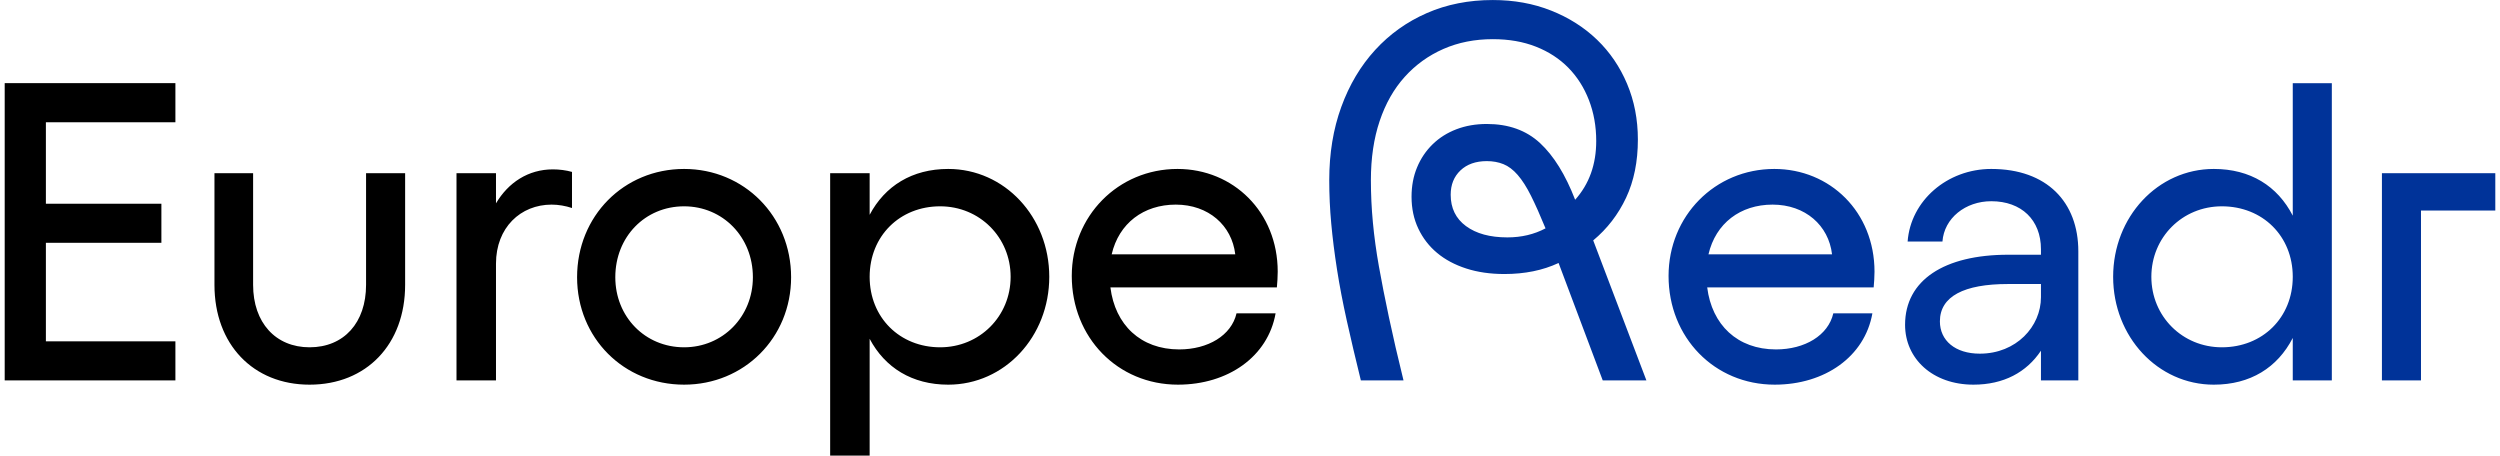
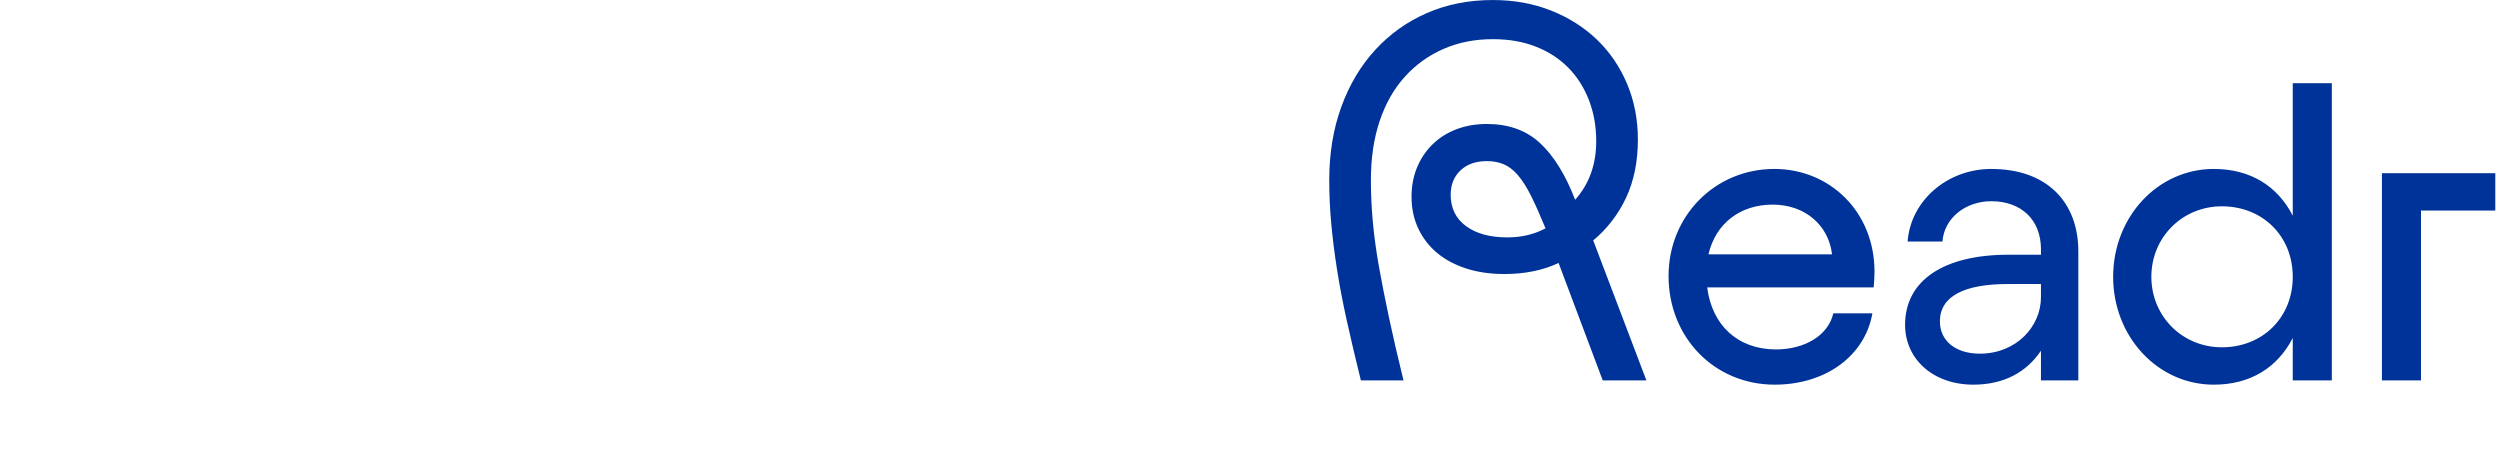
<svg xmlns="http://www.w3.org/2000/svg" width="428px" height="78px" viewBox="0 0 428 78" version="1.1">
  <title>F27D56CA-9326-462E-922A-D41F6713FE84</title>
  <g id="Page-1" stroke="none" stroke-width="1" fill="none" fill-rule="evenodd">
    <g id="Europe-Readr---ComingSoon" transform="translate(-481, -140)">
      <g id="Group-5" transform="translate(481.804, 140.004)">
-         <path d="M161.529,28.92 C171.198,28.92 178.831,37.134 178.831,47.385 C178.831,57.636 171.198,65.851 161.529,65.851 C155.35,65.851 150.697,62.942 148.08,57.999 L148.08,77.991 L141.319,77.991 L141.319,29.647 L148.08,29.647 L148.08,36.771 C150.697,31.828 155.35,28.92 161.529,28.92 Z M42.528,29.647 L42.528,48.766 C42.528,55.236 46.381,59.453 52.196,59.453 C58.085,59.453 61.866,55.236 61.866,48.766 L61.866,29.647 L68.554,29.647 L68.554,48.766 C68.554,58.944 61.938,65.851 52.196,65.851 C42.528,65.851 35.912,58.944 35.912,48.766 L35.912,29.647 L42.528,29.647 Z M116.313,28.92 C126.564,28.92 134.633,36.989 134.633,47.458 C134.633,57.854 126.564,65.85 116.313,65.85 C105.989,65.85 97.993,57.854 97.993,47.458 C97.993,36.989 105.989,28.92 116.313,28.92 Z M200.784,28.92 C210.308,28.92 217.941,36.262 217.941,46.512 C217.941,47.167 217.869,48.621 217.797,49.202 L189.298,49.202 C190.098,55.6 194.46,59.817 201.076,59.817 C206.019,59.817 210.018,57.417 210.889,53.637 L217.578,53.637 C216.269,61.052 209.436,65.85 200.858,65.85 C190.534,65.85 182.683,57.781 182.683,47.24 C182.683,36.989 190.607,28.92 200.784,28.92 Z M29.225,14.234 L29.225,20.923 L7.052,20.923 L7.052,34.881 L26.826,34.881 L26.826,41.569 L7.052,41.569 L7.052,58.435 L29.225,58.435 L29.225,65.124 L0,65.124 L0,14.234 L29.225,14.234 Z M93.851,28.992 C94.942,28.992 96.105,29.138 97.122,29.428 L97.122,35.608 C96.032,35.244 94.796,35.026 93.633,35.026 C88.326,35.026 84.109,38.952 84.109,45.131 L84.109,65.124 L77.349,65.124 L77.349,29.646 L84.109,29.646 L84.109,34.808 C86.217,31.246 89.635,28.992 93.851,28.992 Z M116.313,35.317 C109.625,35.317 104.536,40.552 104.536,47.458 C104.536,54.218 109.625,59.453 116.313,59.453 C122.929,59.453 128.09,54.218 128.09,47.458 C128.09,40.552 122.929,35.317 116.313,35.317 Z M160.148,35.317 C153.241,35.317 148.08,40.406 148.08,47.385 C148.08,54.365 153.241,59.453 160.148,59.453 C166.909,59.453 172.216,54.146 172.216,47.385 C172.216,40.624 166.909,35.317 160.148,35.317 Z M200.494,35.026 C194.969,35.026 190.753,38.225 189.516,43.532 L210.672,43.532 C210.09,38.589 206.092,35.026 200.494,35.026 Z" id="Europe" fill="#000000" />
        <path d="M302.956,28.92 C312.479,28.92 320.112,36.262 320.112,46.512 C320.112,47.167 320.039,48.621 319.967,49.202 L291.469,49.202 C292.269,55.6 296.63,59.817 303.246,59.817 C308.189,59.817 312.188,57.417 313.06,53.637 L319.749,53.637 C318.44,61.052 311.606,65.85 303.028,65.85 C292.705,65.85 284.853,57.781 284.853,47.24 C284.853,36.989 292.778,28.92 302.956,28.92 Z M340.102,28.92 C349.626,28.92 355.005,34.59 355.005,43.023 L355.005,65.123 L348.608,65.123 L348.608,60.035 C346.136,63.742 342.211,65.85 337.049,65.85 C330.07,65.85 325.345,61.416 325.345,55.6 C325.345,47.966 332.033,43.605 343.011,43.605 L348.608,43.605 L348.608,42.66 C348.608,37.644 345.264,34.445 340.102,34.445 C335.668,34.445 332.033,37.353 331.742,41.351 L325.781,41.351 C326.29,34.372 332.542,28.92 340.102,28.92 Z M398.405,14.235 L398.405,65.124 L391.717,65.124 L391.717,57.854 C389.1,62.942 384.447,65.851 378.195,65.851 C368.599,65.851 360.966,57.636 360.966,47.385 C360.966,37.134 368.599,28.92 378.195,28.92 C384.447,28.92 389.1,31.828 391.717,36.917 L391.717,14.235 L398.405,14.235 Z M254.771,0 C258.379,0 261.7,0.601 264.736,1.804 C267.772,3.007 270.392,4.669 272.598,6.787 C274.802,8.907 276.52,11.427 277.752,14.348 C278.984,17.269 279.6,20.448 279.6,23.884 C279.6,27.665 278.926,30.987 277.581,33.85 C276.234,36.715 274.359,39.149 271.954,41.153 L281.061,65.123 L273.585,65.123 L266.025,45.019 C263.332,46.28 260.24,46.909 256.747,46.909 C254.341,46.909 252.164,46.595 250.216,45.964 C248.269,45.335 246.608,44.448 245.234,43.301 C243.859,42.156 242.786,40.767 242.012,39.134 C241.238,37.502 240.852,35.684 240.852,33.679 C240.852,31.846 241.166,30.171 241.798,28.653 C242.427,27.136 243.314,25.817 244.46,24.7 C245.606,23.584 246.966,22.724 248.542,22.123 C250.116,21.522 251.849,21.221 253.74,21.221 C257.462,21.221 260.497,22.31 262.846,24.486 C265.194,26.663 267.199,29.898 268.861,34.194 C271.266,31.503 272.469,28.152 272.469,24.142 C272.469,21.622 272.053,19.288 271.223,17.14 C270.392,14.992 269.218,13.145 267.701,11.598 C266.182,10.052 264.335,8.849 262.159,7.99 C259.982,7.131 257.52,6.701 254.771,6.701 C251.678,6.701 248.856,7.26 246.308,8.377 C243.759,9.494 241.553,11.083 239.693,13.145 C237.831,15.207 236.398,17.728 235.397,20.705 C234.394,23.684 233.893,27.063 233.893,30.843 C233.893,33.249 234.007,35.669 234.237,38.103 C234.465,40.538 234.809,43.043 235.268,45.621 C235.726,48.198 236.299,51.106 236.986,54.341 C237.674,57.578 238.503,61.171 239.477,65.123 L232.175,65.123 C231.258,61.401 230.457,57.992 229.769,54.9 C229.082,51.807 228.524,48.885 228.093,46.136 C227.664,43.387 227.334,40.767 227.106,38.275 C226.876,35.783 226.762,33.307 226.762,30.843 C226.762,26.262 227.45,22.08 228.824,18.3 C230.199,14.52 232.132,11.27 234.624,8.549 C237.115,5.829 240.064,3.724 243.473,2.234 C246.88,0.745 250.646,0 254.771,0 Z M426.392,29.647 L426.392,36.044 L413.67,36.044 L413.67,65.123 L406.981,65.123 L406.981,29.647 L426.392,29.647 Z M348.608,48.621 L342.937,48.621 C335.449,48.621 331.306,50.729 331.306,55.018 C331.306,58.29 333.923,60.543 338.14,60.543 C344.392,60.543 348.608,55.891 348.608,50.875 L348.608,48.621 Z M379.576,35.317 C372.816,35.317 367.508,40.624 367.508,47.385 C367.508,54.146 372.816,59.453 379.576,59.453 C386.556,59.453 391.717,54.365 391.717,47.385 C391.717,40.406 386.556,35.317 379.576,35.317 Z M302.664,35.026 C297.14,35.026 292.923,38.225 291.687,43.532 L312.842,43.532 C312.261,38.589 308.262,35.026 302.664,35.026 Z M253.74,27.579 C251.849,27.579 250.346,28.109 249.229,29.168 C248.112,30.229 247.553,31.617 247.553,33.335 C247.553,35.627 248.426,37.416 250.174,38.705 C251.921,39.993 254.283,40.638 257.262,40.638 C259.668,40.638 261.844,40.122 263.791,39.091 C262.875,36.857 262.044,34.997 261.3,33.507 C260.555,32.018 259.797,30.83 259.023,29.941 C258.25,29.054 257.434,28.438 256.575,28.094 C255.716,27.75 254.771,27.579 253.74,27.579 Z" id="Readr" fill="#003399" />
      </g>
    </g>
  </g>
</svg>